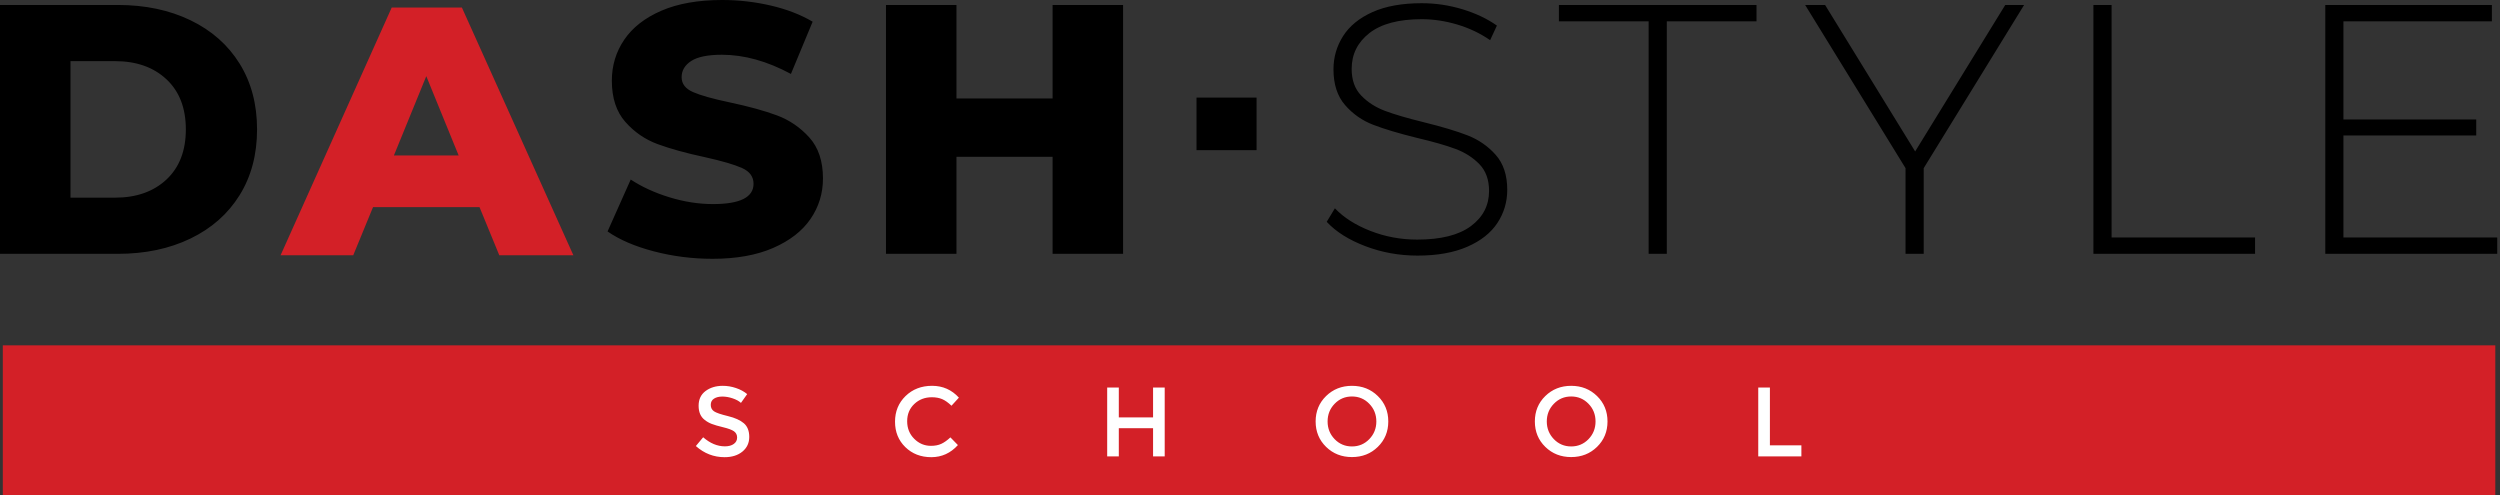
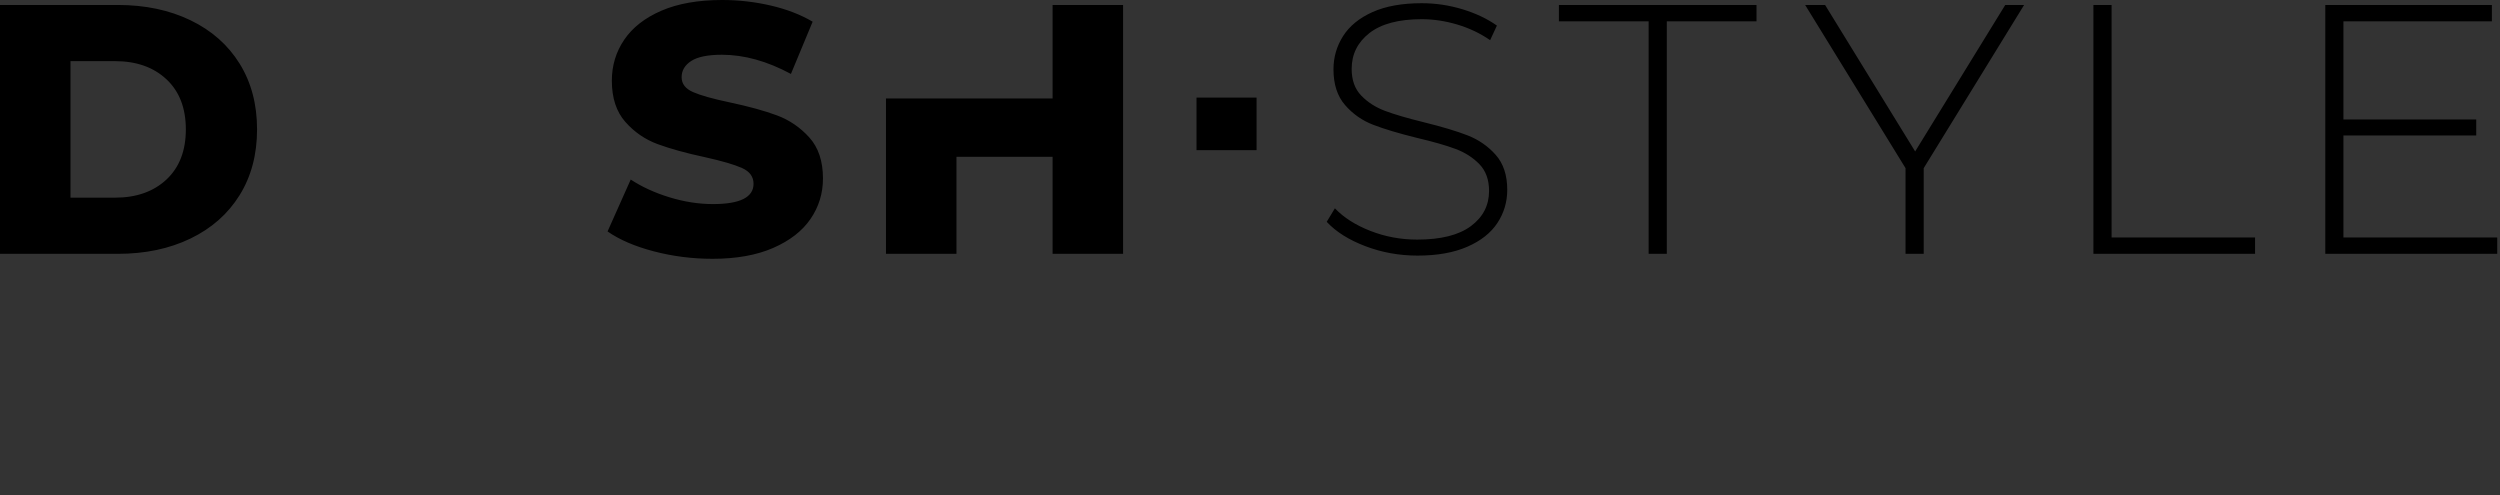
<svg xmlns="http://www.w3.org/2000/svg" width="333" height="66" viewBox="0 0 333 66" fill="none">
  <rect x="0" y="0" width="333" height="66" fill="#333333" stroke="none" />
-   <path d="M332.375 46H0.375V66H332.375V46Z" fill="#D32027" />
-   <path d="M312.145 31.632V18.042H329.835V15.911H312.145V2.841H331.92V0.663H309.729V33.808H332.631V31.631H312.145V31.632ZM278.843 33.81H300.375V31.632H281.264V0.663H278.843V33.81ZM269.611 0.663H267.097L255.099 20.172L243.102 0.663H240.447L253.818 22.398V33.808H256.238V22.398L269.611 0.663ZM219.598 33.81H222.019V2.841H233.967V0.663H207.647V2.839H219.598V33.81ZM188.815 34.046C191.44 34.046 193.652 33.651 195.454 32.863C197.256 32.076 198.591 31.015 199.46 29.69C200.33 28.365 200.765 26.895 200.765 25.286C200.765 23.33 200.249 21.775 199.223 20.62C198.196 19.468 196.955 18.609 195.501 18.04C194.047 17.472 192.102 16.888 189.67 16.288C187.488 15.753 185.765 15.248 184.499 14.773C183.234 14.301 182.175 13.621 181.322 12.736C180.467 11.853 180.041 10.67 180.041 9.184C180.041 7.227 180.83 5.635 182.411 4.401C183.991 3.173 186.315 2.556 189.382 2.556C190.93 2.556 192.502 2.793 194.101 3.266C195.697 3.74 197.159 4.435 198.486 5.35L199.388 3.408C198.092 2.494 196.558 1.767 194.788 1.23C193.015 0.695 191.215 0.427 189.382 0.427C186.757 0.427 184.567 0.822 182.813 1.61C181.058 2.398 179.755 3.464 178.9 4.806C178.047 6.149 177.619 7.624 177.619 9.234C177.619 11.223 178.133 12.809 179.161 13.993C180.188 15.177 181.438 16.053 182.908 16.621C184.379 17.188 186.331 17.773 188.764 18.372C190.913 18.879 192.623 19.366 193.885 19.841C195.151 20.314 196.209 20.993 197.062 21.876C197.916 22.761 198.343 23.945 198.343 25.429C198.343 27.354 197.54 28.915 195.925 30.117C194.312 31.316 191.925 31.914 188.764 31.914C186.582 31.914 184.505 31.528 182.527 30.753C180.552 29.98 178.977 28.977 177.809 27.746L176.718 29.547C177.95 30.872 179.664 31.953 181.864 32.789C184.066 33.629 186.38 34.046 188.815 34.046ZM140.205 0.663V13.117H127.401V0.663H118.012V33.808H127.401V20.883H140.205V33.808H149.595V0.663H140.205ZM94.917 34.473C98.08 34.473 100.766 33.991 102.98 33.029C105.192 32.065 106.852 30.779 107.959 29.167C109.066 27.559 109.619 25.758 109.619 23.77C109.619 21.466 109.01 19.643 107.793 18.301C106.576 16.959 105.138 15.982 103.478 15.365C101.819 14.75 99.723 14.174 97.195 13.637C94.949 13.165 93.321 12.707 92.309 12.264C91.298 11.823 90.792 11.161 90.792 10.278C90.792 9.394 91.219 8.675 92.072 8.121C92.925 7.571 94.285 7.292 96.151 7.292C99.123 7.292 102.189 8.144 105.351 9.849L108.244 2.889C106.632 1.942 104.767 1.224 102.648 0.734C100.529 0.244 98.38 0 96.198 0C93.004 0 90.31 0.473 88.113 1.42C85.915 2.367 84.263 3.652 83.156 5.279C82.049 6.906 81.497 8.729 81.497 10.75C81.497 13.054 82.098 14.884 83.3 16.243C84.5 17.6 85.938 18.588 87.614 19.203C89.291 19.818 91.376 20.395 93.875 20.931C96.151 21.436 97.803 21.919 98.83 22.375C99.857 22.835 100.372 23.536 100.372 24.483C100.372 26.282 98.569 27.183 94.966 27.183C93.069 27.183 91.139 26.882 89.18 26.282C87.219 25.682 85.496 24.892 84.011 23.915L80.927 30.828C82.508 31.932 84.564 32.817 87.093 33.479C89.623 34.143 92.231 34.473 94.917 34.473ZM9.389 26.328V8.144H15.316C18.163 8.144 20.446 8.949 22.169 10.56C23.892 12.17 24.754 14.396 24.754 17.238C24.754 20.079 23.892 22.303 22.169 23.915C20.446 25.522 18.163 26.329 15.316 26.329H9.389V26.328ZM0 33.81H15.698C19.333 33.81 22.557 33.133 25.372 31.774C28.185 30.417 30.366 28.491 31.916 25.996C33.465 23.503 34.24 20.582 34.24 17.236C34.24 13.889 33.465 10.97 31.916 8.474C30.366 5.982 28.185 4.055 25.372 2.698C22.557 1.342 19.333 0.662 15.698 0.662H0V33.81Z" fill="black" />
+   <path d="M312.145 31.632V18.042H329.835V15.911H312.145V2.841H331.92V0.663H309.729V33.808H332.631V31.631H312.145V31.632ZM278.843 33.81H300.375V31.632H281.264V0.663H278.843V33.81ZM269.611 0.663H267.097L255.099 20.172L243.102 0.663H240.447L253.818 22.398V33.808H256.238V22.398L269.611 0.663ZM219.598 33.81H222.019V2.841H233.967V0.663H207.647V2.839H219.598V33.81ZM188.815 34.046C191.44 34.046 193.652 33.651 195.454 32.863C197.256 32.076 198.591 31.015 199.46 29.69C200.33 28.365 200.765 26.895 200.765 25.286C200.765 23.33 200.249 21.775 199.223 20.62C198.196 19.468 196.955 18.609 195.501 18.04C194.047 17.472 192.102 16.888 189.67 16.288C187.488 15.753 185.765 15.248 184.499 14.773C183.234 14.301 182.175 13.621 181.322 12.736C180.467 11.853 180.041 10.67 180.041 9.184C180.041 7.227 180.83 5.635 182.411 4.401C183.991 3.173 186.315 2.556 189.382 2.556C190.93 2.556 192.502 2.793 194.101 3.266C195.697 3.74 197.159 4.435 198.486 5.35L199.388 3.408C198.092 2.494 196.558 1.767 194.788 1.23C193.015 0.695 191.215 0.427 189.382 0.427C186.757 0.427 184.567 0.822 182.813 1.61C181.058 2.398 179.755 3.464 178.9 4.806C178.047 6.149 177.619 7.624 177.619 9.234C177.619 11.223 178.133 12.809 179.161 13.993C180.188 15.177 181.438 16.053 182.908 16.621C184.379 17.188 186.331 17.773 188.764 18.372C190.913 18.879 192.623 19.366 193.885 19.841C195.151 20.314 196.209 20.993 197.062 21.876C197.916 22.761 198.343 23.945 198.343 25.429C198.343 27.354 197.54 28.915 195.925 30.117C194.312 31.316 191.925 31.914 188.764 31.914C186.582 31.914 184.505 31.528 182.527 30.753C180.552 29.98 178.977 28.977 177.809 27.746L176.718 29.547C177.95 30.872 179.664 31.953 181.864 32.789C184.066 33.629 186.38 34.046 188.815 34.046ZM140.205 0.663V13.117H127.401H118.012V33.808H127.401V20.883H140.205V33.808H149.595V0.663H140.205ZM94.917 34.473C98.08 34.473 100.766 33.991 102.98 33.029C105.192 32.065 106.852 30.779 107.959 29.167C109.066 27.559 109.619 25.758 109.619 23.77C109.619 21.466 109.01 19.643 107.793 18.301C106.576 16.959 105.138 15.982 103.478 15.365C101.819 14.75 99.723 14.174 97.195 13.637C94.949 13.165 93.321 12.707 92.309 12.264C91.298 11.823 90.792 11.161 90.792 10.278C90.792 9.394 91.219 8.675 92.072 8.121C92.925 7.571 94.285 7.292 96.151 7.292C99.123 7.292 102.189 8.144 105.351 9.849L108.244 2.889C106.632 1.942 104.767 1.224 102.648 0.734C100.529 0.244 98.38 0 96.198 0C93.004 0 90.31 0.473 88.113 1.42C85.915 2.367 84.263 3.652 83.156 5.279C82.049 6.906 81.497 8.729 81.497 10.75C81.497 13.054 82.098 14.884 83.3 16.243C84.5 17.6 85.938 18.588 87.614 19.203C89.291 19.818 91.376 20.395 93.875 20.931C96.151 21.436 97.803 21.919 98.83 22.375C99.857 22.835 100.372 23.536 100.372 24.483C100.372 26.282 98.569 27.183 94.966 27.183C93.069 27.183 91.139 26.882 89.18 26.282C87.219 25.682 85.496 24.892 84.011 23.915L80.927 30.828C82.508 31.932 84.564 32.817 87.093 33.479C89.623 34.143 92.231 34.473 94.917 34.473ZM9.389 26.328V8.144H15.316C18.163 8.144 20.446 8.949 22.169 10.56C23.892 12.17 24.754 14.396 24.754 17.238C24.754 20.079 23.892 22.303 22.169 23.915C20.446 25.522 18.163 26.329 15.316 26.329H9.389V26.328ZM0 33.81H15.698C19.333 33.81 22.557 33.133 25.372 31.774C28.185 30.417 30.366 28.491 31.916 25.996C33.465 23.503 34.24 20.582 34.24 17.236C34.24 13.889 33.465 10.97 31.916 8.474C30.366 5.982 28.185 4.055 25.372 2.698C22.557 1.342 19.333 0.662 15.698 0.662H0V33.81Z" fill="black" />
  <path d="M167.375 13H159.375V20H167.375V13Z" fill="black" />
-   <path d="M56.781 10.146L61.092 20.707H52.468L56.781 10.146ZM52.179 1L37.374 34H47.052L49.688 27.588H63.87L66.505 34H76.374L61.522 1H52.179Z" fill="#D32027" />
-   <path d="M239.945 60.792V59.322H235.751V51.615H234.199V60.792H239.945ZM214.12 56.138C214.12 54.787 213.653 53.657 212.724 52.752C211.795 51.844 210.648 51.392 209.281 51.392C207.913 51.392 206.765 51.846 205.835 52.752C204.906 53.657 204.443 54.787 204.443 56.138C204.443 57.489 204.906 58.619 205.835 59.525C206.765 60.433 207.913 60.882 209.281 60.882C210.648 60.882 211.795 60.431 212.724 59.525C213.653 58.619 214.12 57.491 214.12 56.138ZM212.526 56.138C212.526 57.06 212.214 57.847 211.589 58.494C210.96 59.142 210.19 59.466 209.281 59.466C208.369 59.466 207.602 59.142 206.974 58.494C206.348 57.845 206.033 57.06 206.033 56.138C206.033 55.214 206.348 54.427 206.974 53.783C207.602 53.135 208.369 52.811 209.281 52.811C210.192 52.811 210.96 53.135 211.589 53.783C212.214 54.427 212.526 55.214 212.526 56.138ZM184.919 56.138C184.919 54.787 184.453 53.657 183.524 52.752C182.597 51.844 181.448 51.392 180.081 51.392C178.714 51.392 177.565 51.846 176.636 52.752C175.709 53.657 175.242 54.787 175.242 56.138C175.242 57.489 175.709 58.619 176.636 59.525C177.565 60.433 178.714 60.882 180.081 60.882C181.448 60.882 182.597 60.431 183.524 59.525C184.453 58.619 184.919 57.491 184.919 56.138ZM183.329 56.138C183.329 57.06 183.014 57.847 182.388 58.494C181.76 59.142 180.993 59.466 180.081 59.466C179.169 59.466 178.4 59.142 177.773 58.494C177.148 57.845 176.836 57.06 176.836 56.138C176.836 55.214 177.148 54.427 177.773 53.783C178.4 53.135 179.169 52.811 180.081 52.811C180.993 52.811 181.76 53.135 182.388 53.783C183.014 54.427 183.329 55.214 183.329 56.138ZM149.026 60.792V57.037H153.588V60.792H155.139V51.615H153.588V55.594H149.026V51.615H147.477V60.792H149.026ZM121.774 58.447C121.147 57.823 120.835 57.042 120.835 56.111C120.835 55.178 121.15 54.412 121.78 53.815C122.411 53.215 123.192 52.913 124.121 52.913C124.646 52.913 125.105 52.999 125.495 53.163C125.885 53.331 126.298 53.623 126.738 54.044L127.724 52.966C126.768 51.918 125.578 51.39 124.154 51.39C122.73 51.39 121.55 51.847 120.617 52.756C119.684 53.667 119.217 54.803 119.217 56.17C119.217 57.538 119.675 58.664 120.59 59.557C121.507 60.45 122.659 60.897 124.048 60.897C125.438 60.897 126.619 60.359 127.593 59.284L126.593 58.258C126.172 58.654 125.768 58.939 125.383 59.118C124.998 59.297 124.538 59.386 124.003 59.386C123.142 59.386 122.399 59.074 121.774 58.447ZM97.592 53.061C98.057 53.218 98.424 53.417 98.696 53.664L99.525 52.495C99.104 52.146 98.604 51.874 98.025 51.683C97.447 51.488 96.864 51.392 96.277 51.392C95.366 51.392 94.6 51.624 93.983 52.081C93.365 52.541 93.055 53.197 93.055 54.045C93.055 54.894 93.327 55.523 93.871 55.936C94.143 56.155 94.454 56.331 94.804 56.467C95.155 56.603 95.668 56.752 96.343 56.915C97.018 57.076 97.494 57.257 97.77 57.45C98.045 57.651 98.184 57.924 98.184 58.281C98.184 58.634 98.037 58.92 97.743 59.132C97.45 59.347 97.053 59.453 96.553 59.453C95.553 59.453 94.59 59.052 93.661 58.245L92.687 59.413C93.802 60.403 95.076 60.897 96.514 60.897C97.495 60.897 98.288 60.647 98.894 60.149C99.498 59.649 99.801 59 99.801 58.2C99.801 57.399 99.561 56.791 99.084 56.38C98.607 55.971 97.897 55.65 96.955 55.422C96.012 55.194 95.396 54.983 95.106 54.786C94.818 54.588 94.673 54.303 94.673 53.932C94.673 53.559 94.818 53.281 95.106 53.099C95.396 52.913 95.766 52.821 96.218 52.821C96.669 52.823 97.125 52.903 97.592 53.061Z" fill="white" />
</svg>